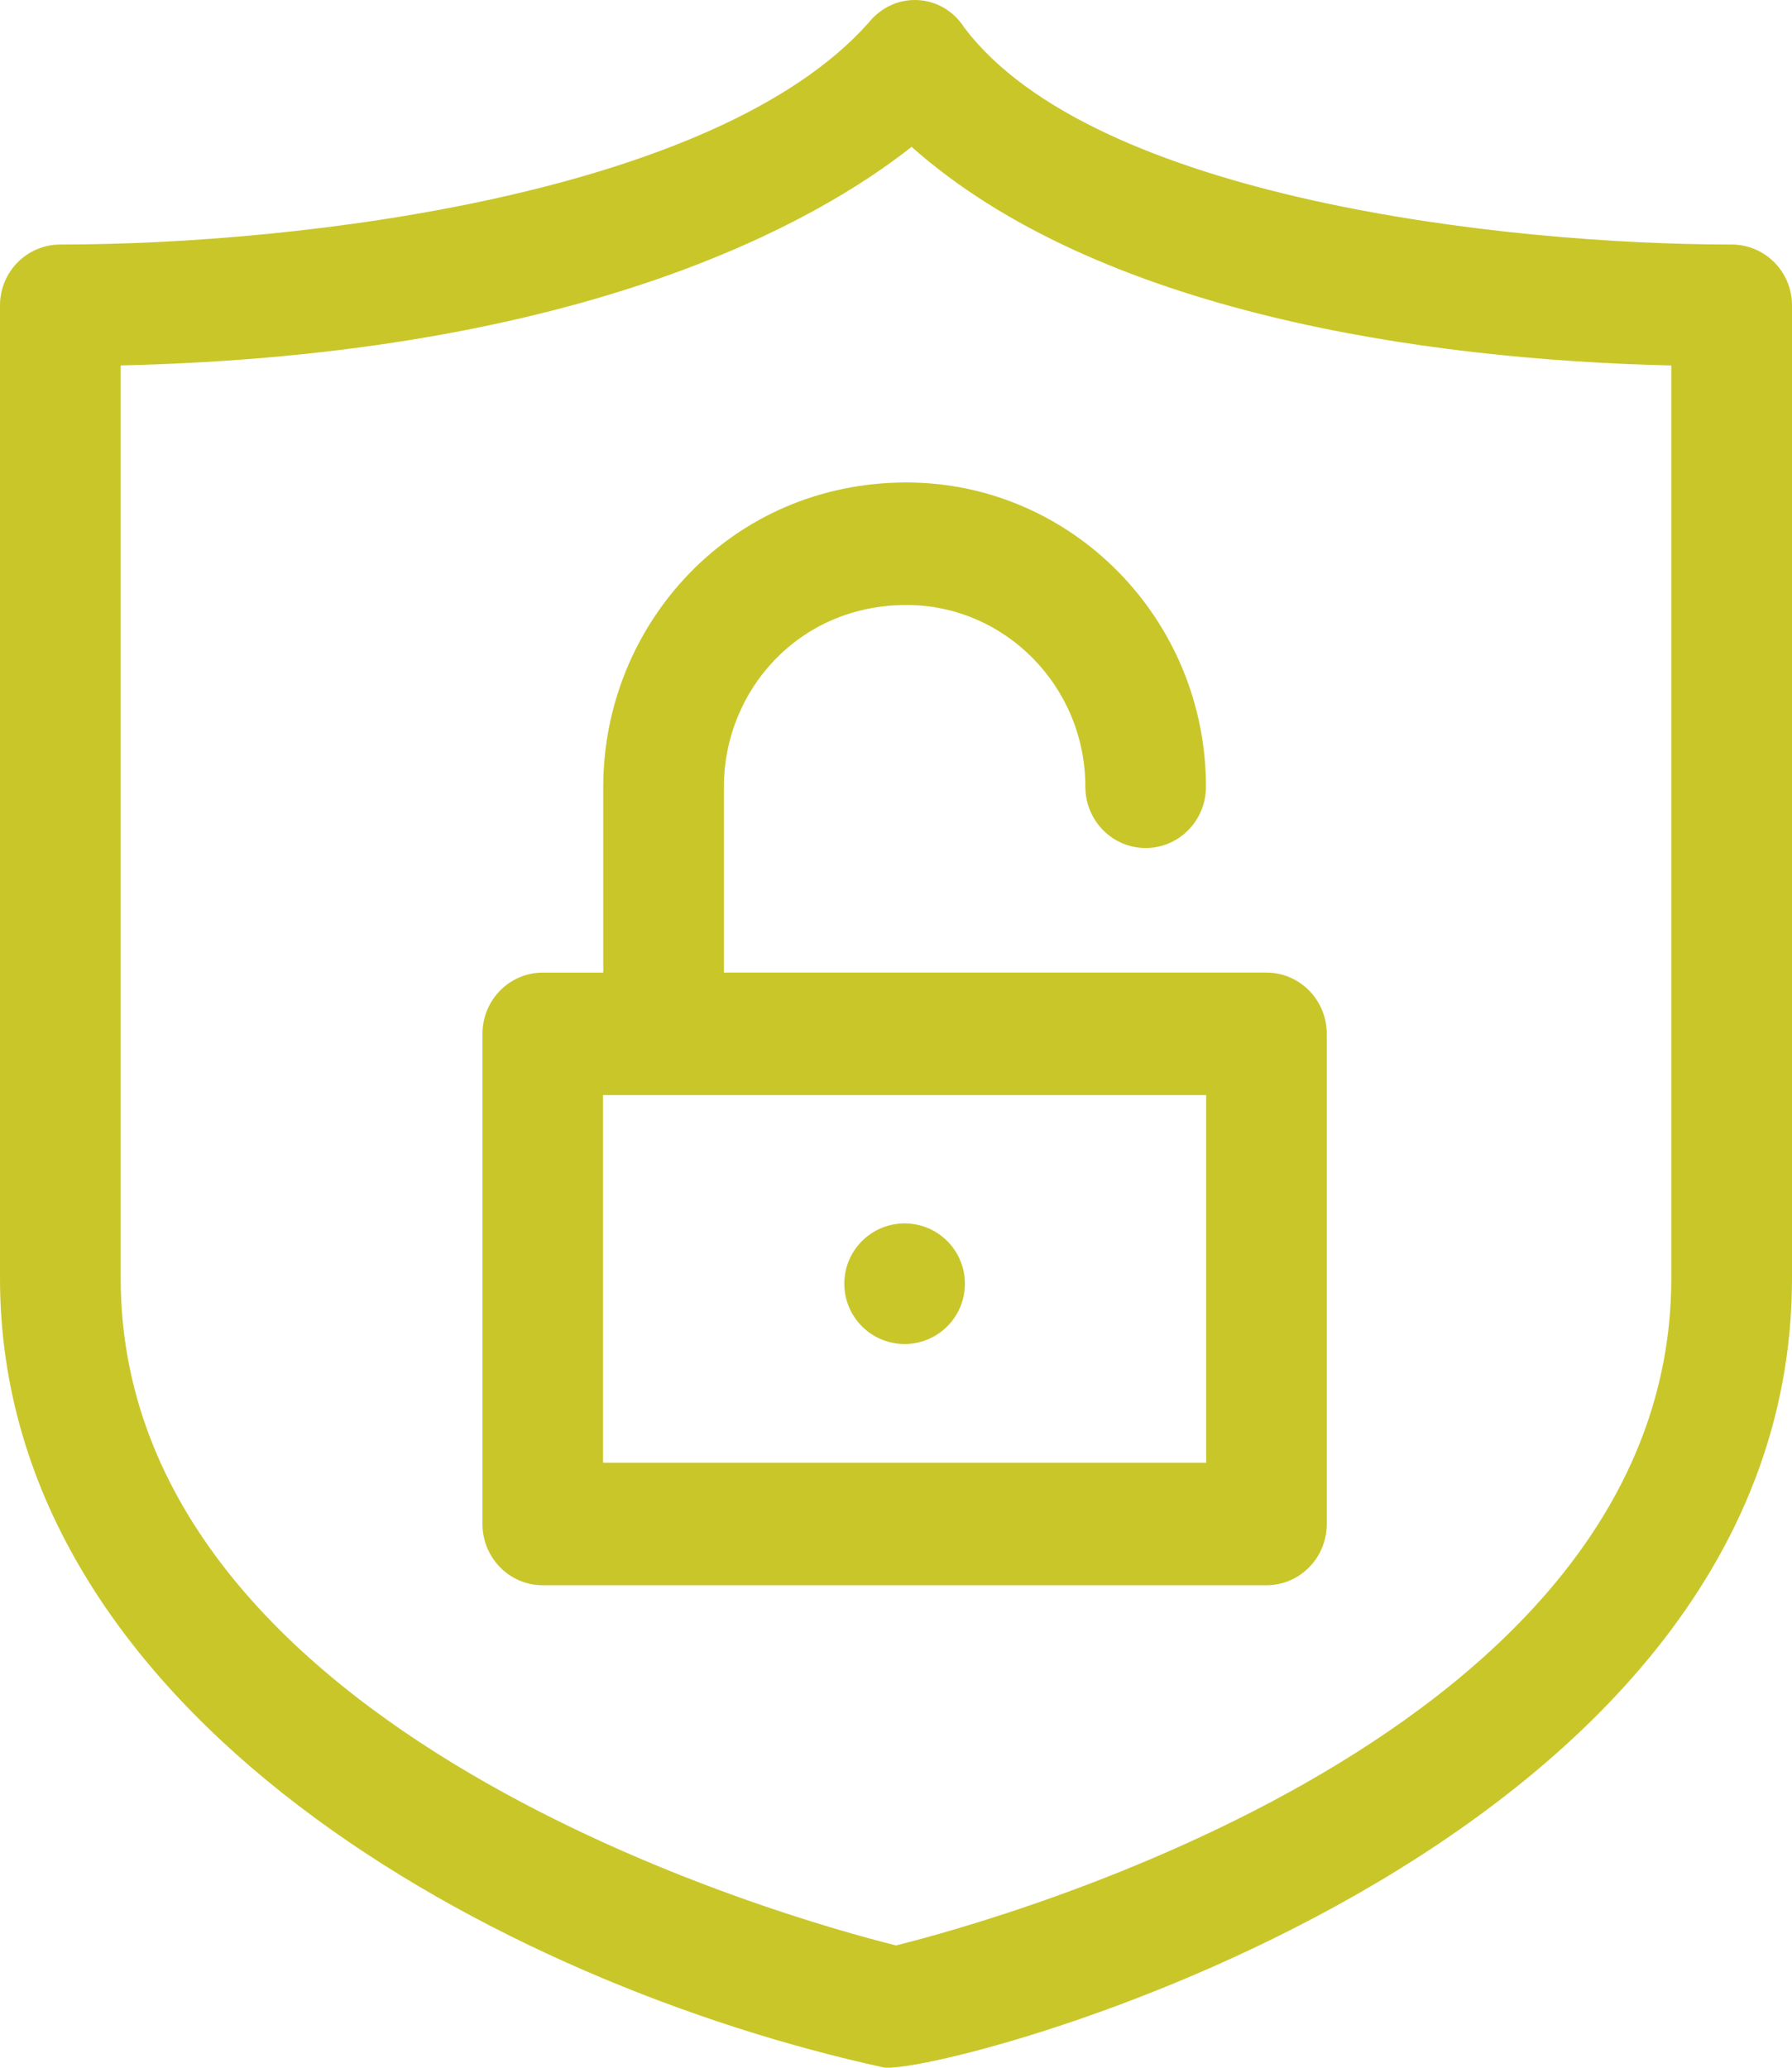
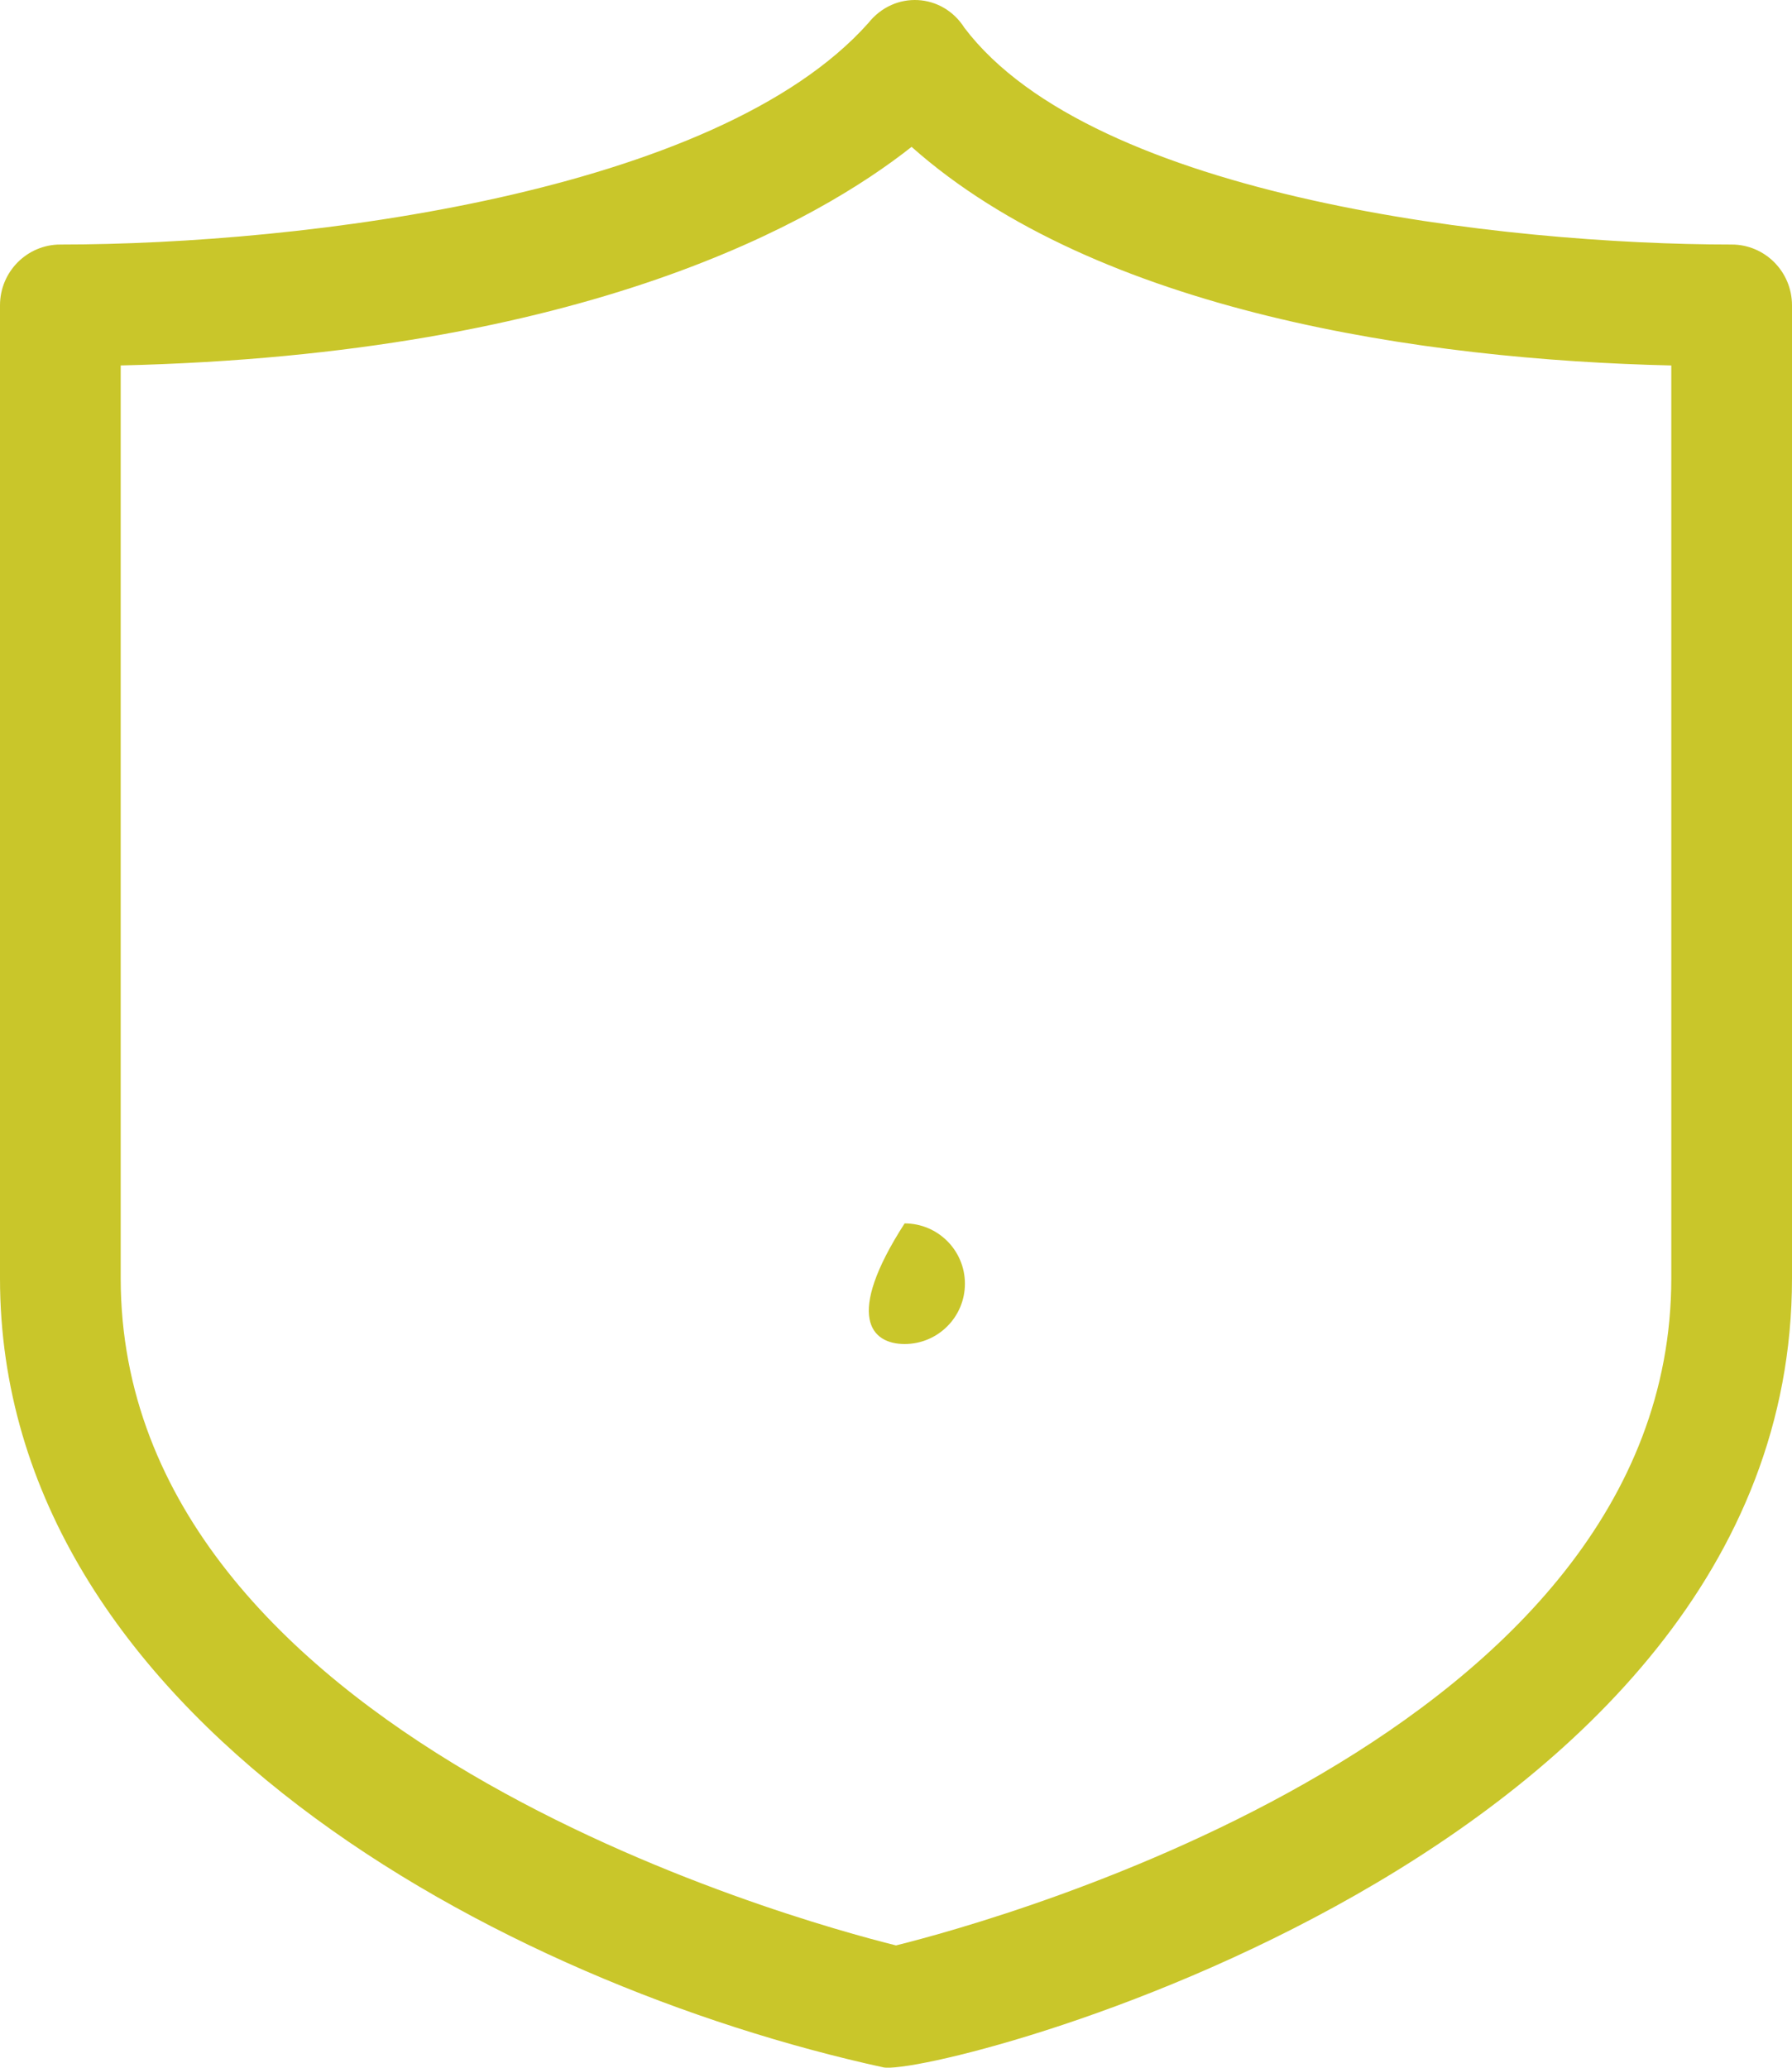
<svg xmlns="http://www.w3.org/2000/svg" width="104px" height="120px" viewBox="0 0 104 120" version="1.1">
  <g id="Group-4">
    <path d="M100.497 14.191C87.361 14.191 63.456 11.506 55.968 1.61C54.696 -0.396 51.911 -0.575 50.391 1.341C41.575 11.234 17.615 14.191 3.503 14.191C1.568 14.191 0 15.771 0 17.72L0 74.183C0 99.612 29.165 115.148 51.258 119.978C54.112 120.601 104 107.916 104 74.183L104 17.72C104 15.771 102.432 14.191 100.497 14.191ZM96.995 74.183C96.995 100.684 57.919 111.429 52 112.902C46.081 111.429 7.005 100.684 7.005 74.183L7.005 21.209C34.053 20.582 47.541 12.762 52.904 8.523C63.709 18.116 82.605 20.881 96.995 21.21L96.995 74.183L96.995 74.183Z" id="Shape" fill="#C9C62A" stroke="none" />
-     <path d="M7.011 17.659L7.011 28.445L3.5 28.445C1.567 28.445 0 30.036 0 32L0 60.444C0 62.408 1.567 64 3.5 64L45.5 64C47.433 64 49 62.408 49 60.444L49 32C49 30.036 47.433 28.444 45.5 28.444L14.011 28.444L14.011 17.659C14.011 12.103 18.335 7.111 24.606 7.111C30.331 7.111 34.989 11.843 34.989 17.659C34.989 19.623 36.556 21.215 38.489 21.215C40.422 21.215 41.989 19.623 41.989 17.659C41.989 7.922 34.191 0 24.606 0C14.414 0 7.011 8.243 7.011 17.659ZM42 56.889L7 56.889L7 35.555L42 35.555L42 56.889Z" transform="translate(28 28)" id="Shape" fill="#C9C62A" stroke="none" />
-     <path d="M3.5 7C5.433 7 7 5.433 7 3.5C7 1.567 5.433 0 3.5 0C1.567 0 0 1.567 0 3.5C0 5.433 1.567 7 3.5 7Z" transform="translate(49 71)" id="Oval" fill="#C9C62A" stroke="none" />
+     <path d="M3.5 7C5.433 7 7 5.433 7 3.5C7 1.567 5.433 0 3.5 0C0 5.433 1.567 7 3.5 7Z" transform="translate(49 71)" id="Oval" fill="#C9C62A" stroke="none" />
  </g>
</svg>